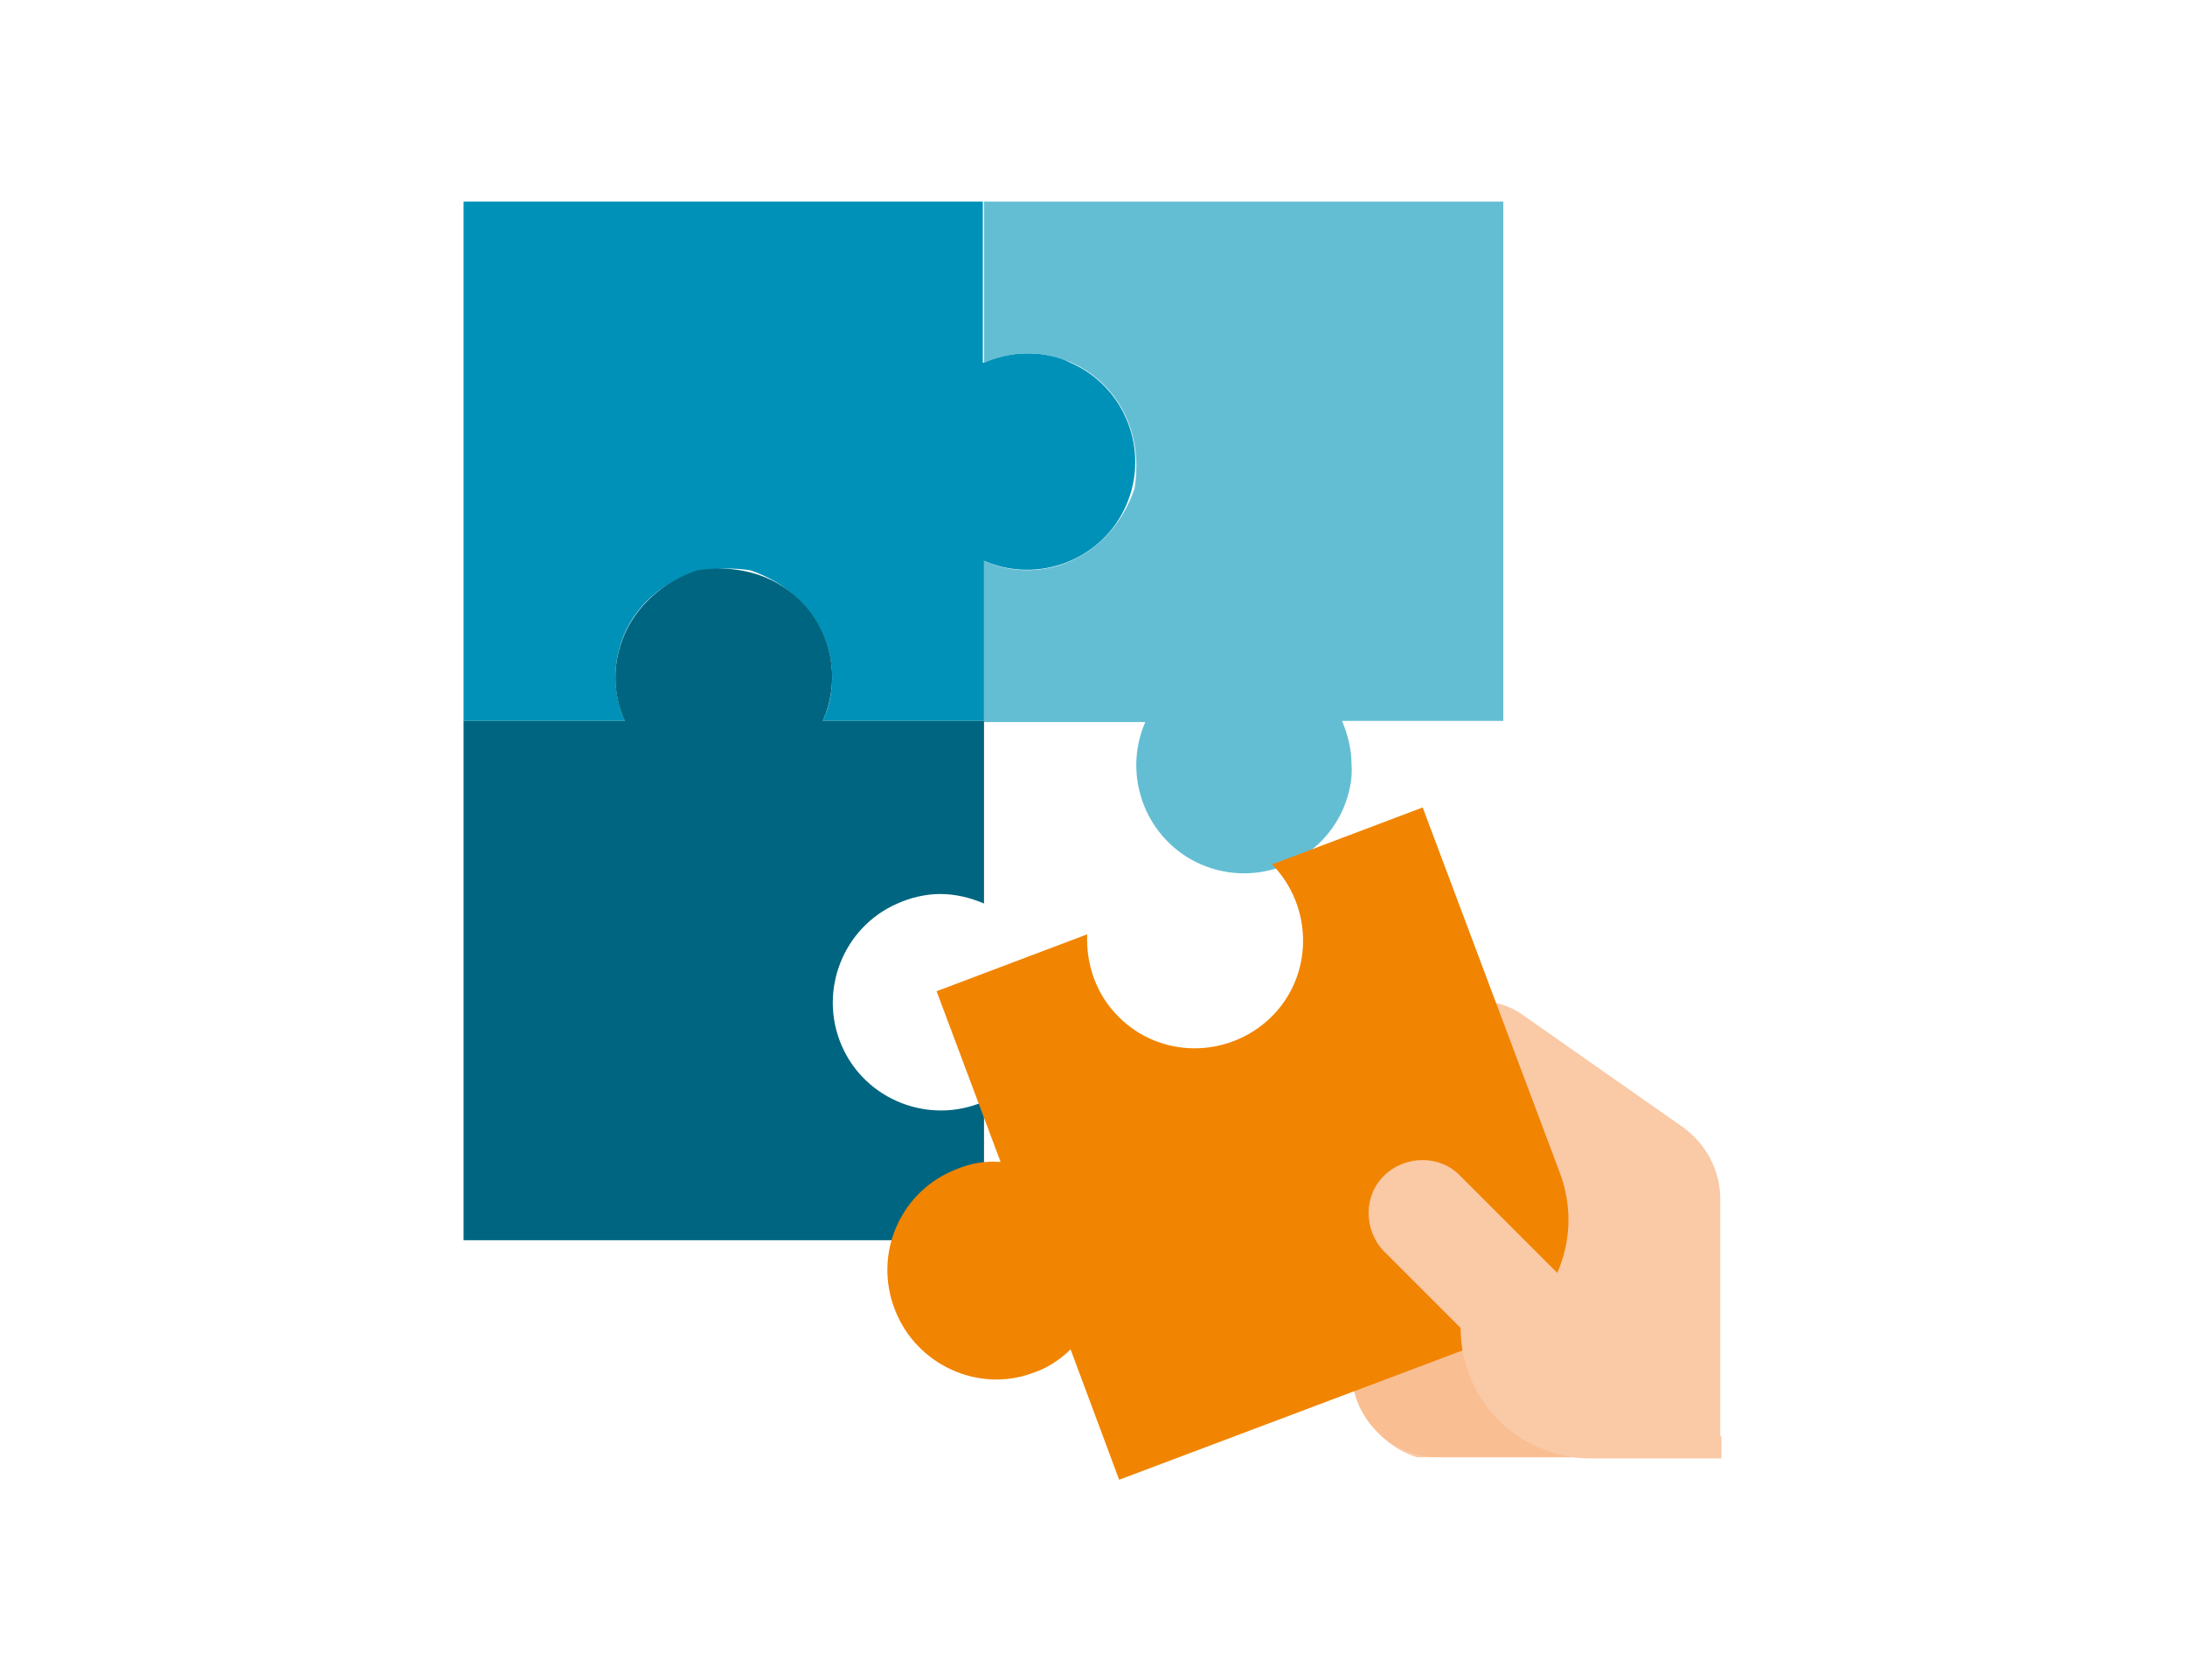
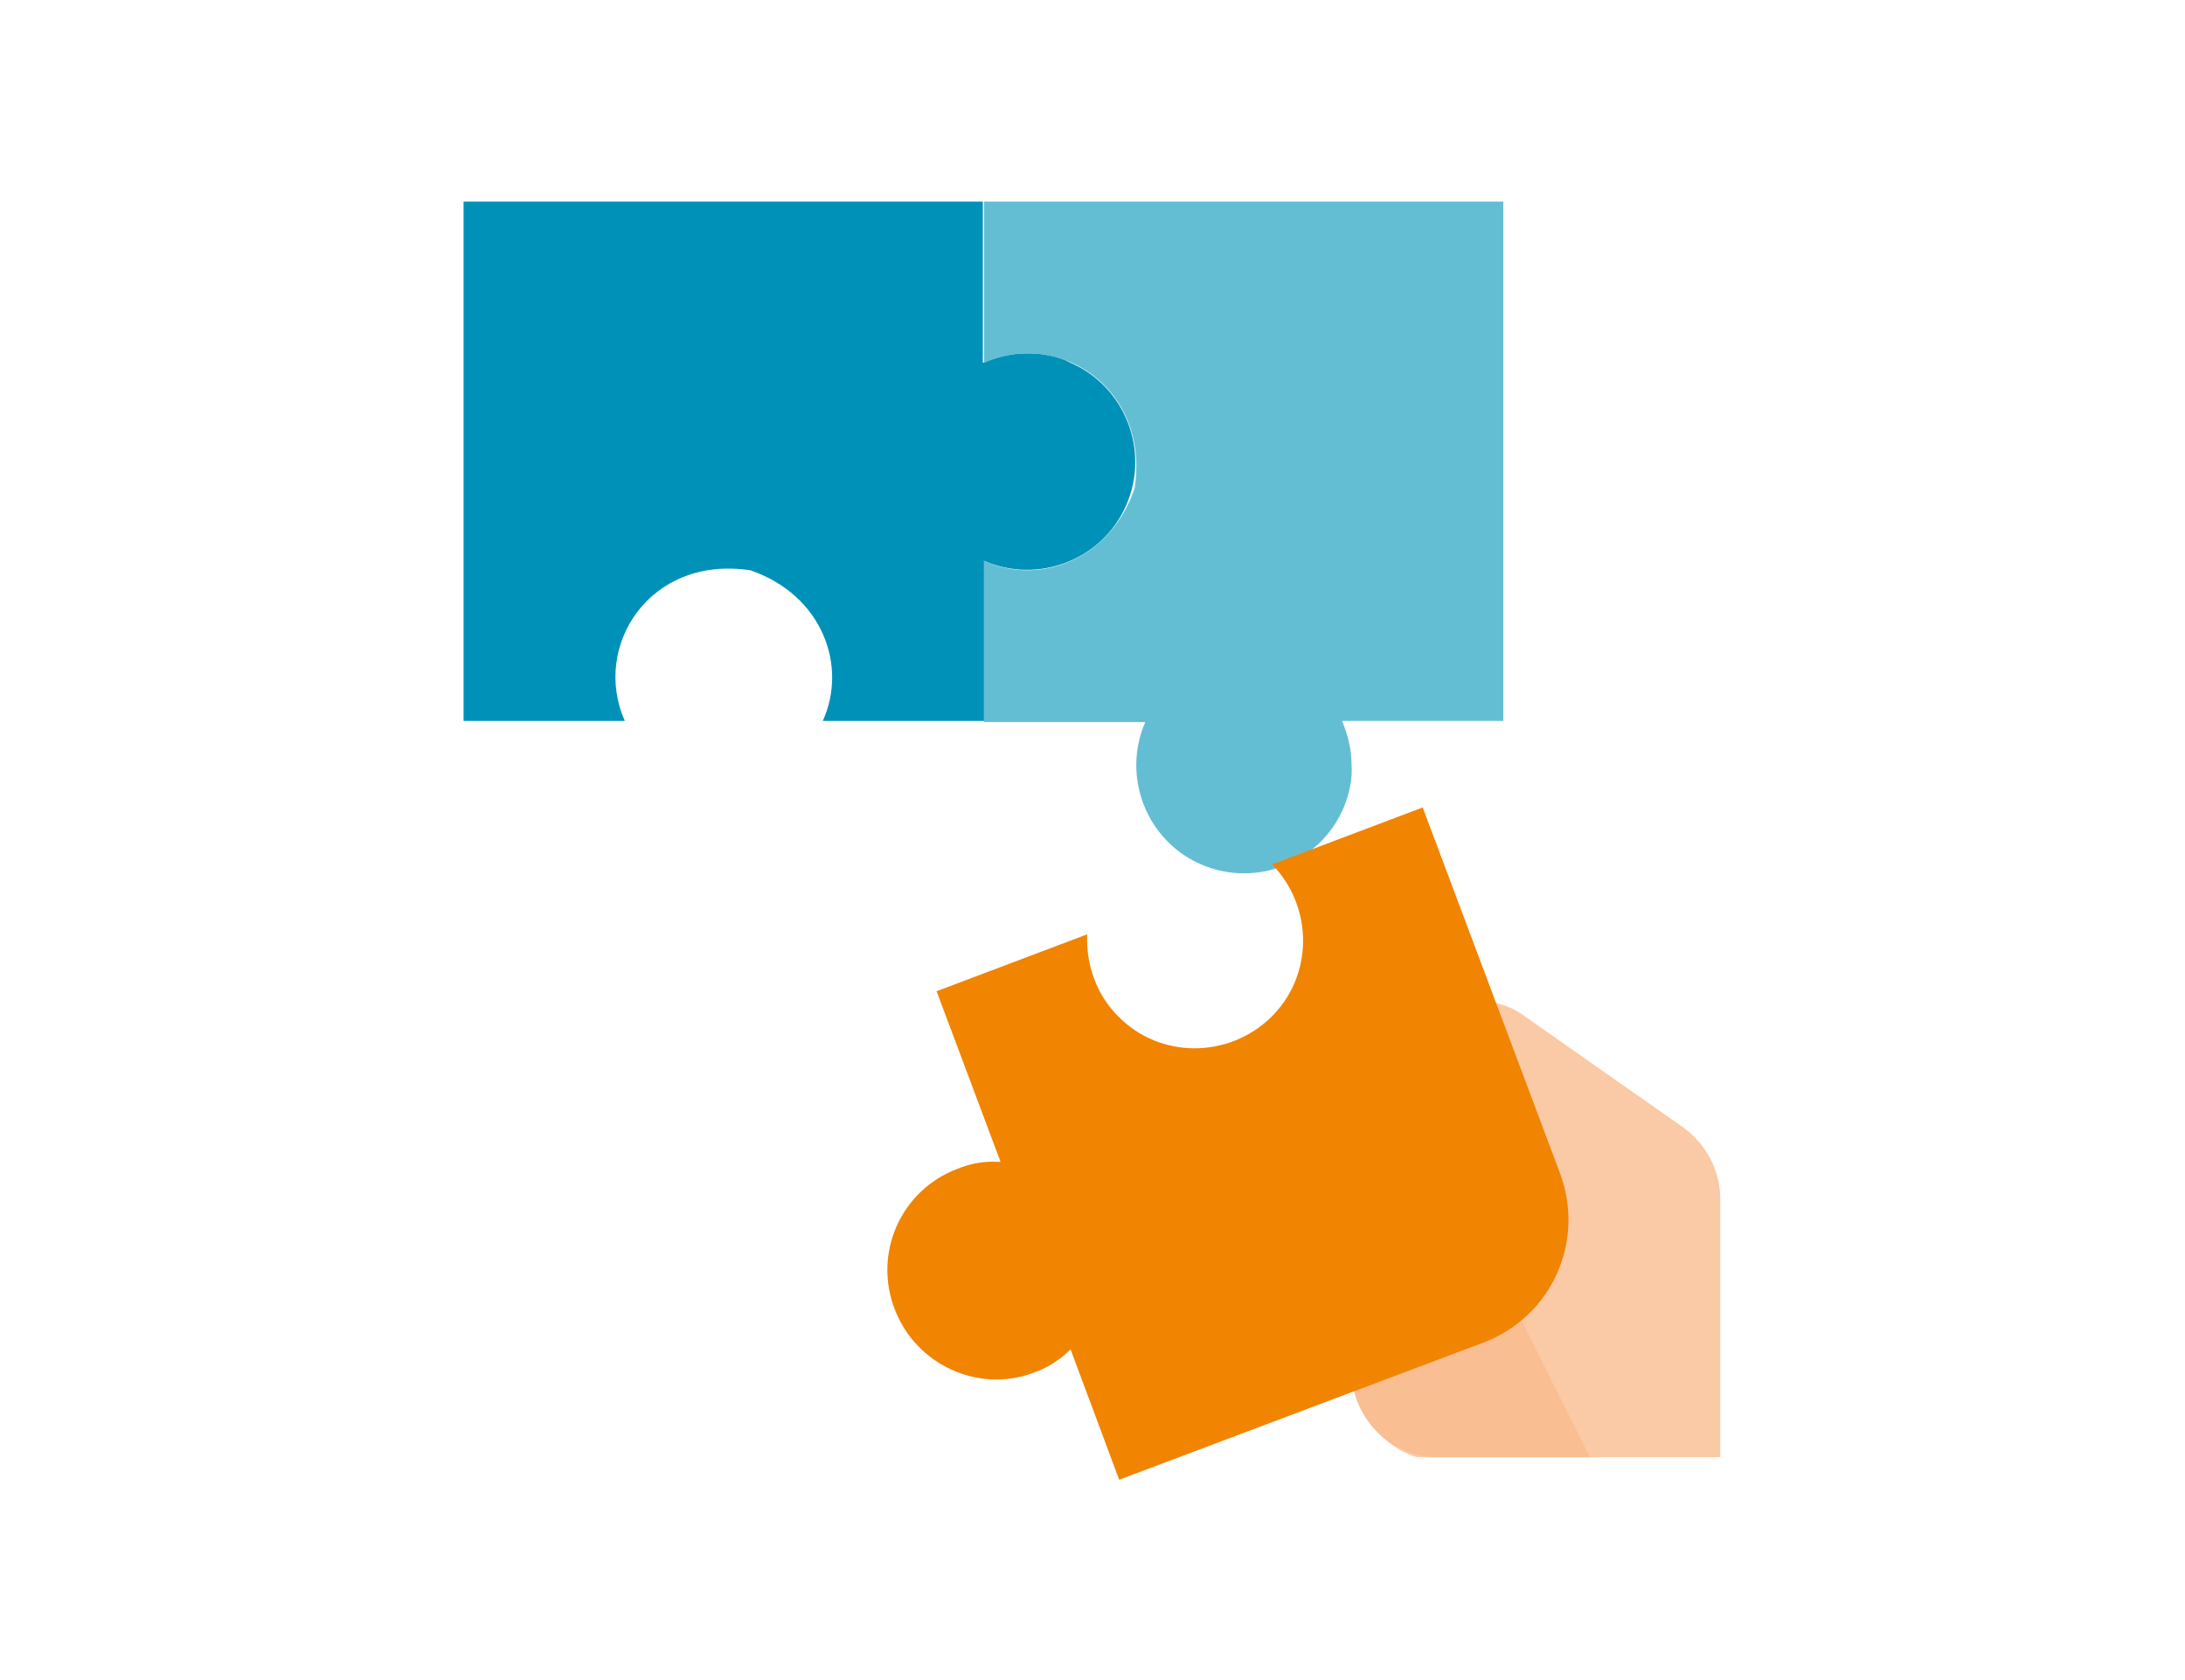
<svg xmlns="http://www.w3.org/2000/svg" version="1.1" id="Layer_1" x="0px" y="0px" viewBox="0 0 184.3 141.7" style="enable-background:new 0 0 184.3 141.7;" xml:space="preserve">
  <style type="text/css"> .st0{fill:#CC9F79;} .st1{fill:#B78865;} .st2{fill:#575756;} .st3{fill:#64BED3;} .st4{fill:#0091B9;} .st5{fill:#FFFFFF;} .st6{fill:#FCD19A;} .st7{fill:#F18400;} .st8{fill:#EFE3D8;} .st9{fill:#CD6F13;} .st10{fill:#006580;} .st11{fill:#FAC9A5;} .st12{fill:#F9BE91;} .st13{fill:#EABA8B;} .st14{fill:#F2C593;} .st15{fill:#EFB14D;} .st16{fill:#D89330;} .st17{fill:#51A1B1;} .st18{fill:#EDBD8B;} .st19{fill:#392814;} .st20{fill:#4F3925;} .st21{fill:#855330;} .st22{fill:#93603E;} .st23{fill:#877E74;} .st24{fill:#9B9083;} .st25{fill:#D6CABD;} .st26{fill:#3F3F3F;} .st27{fill:#E8F2FB;} .st28{fill:#FDD191;} .st29{fill:#585857;} .st30{fill:#E1754E;} .st31{fill:#E8B178;} .st32{fill:#F0BA7D;} .st33{fill:#036F88;} .st34{fill:#4BC1E9;} .st35{fill:#C67D45;} .st36{fill:#A96332;} .st37{fill:#F2C885;} .st38{fill:#E4B46C;} .st39{fill:#6B4116;} .st40{fill:#4F2D13;} .st41{fill:#FAE5BB;} .st42{fill:#EBD2A4;} .st43{fill:#442A13;} .st44{fill:#523612;} .st45{fill:#5E3D19;} .st46{display:none;fill:#0091B9;} .st47{display:none;} .st48{display:inline;} .st49{fill:#0883A0;} .st50{fill:#F39155;} </style>
  <g>
    <path class="st11" d="M145.1,122.9v-21.8c0-2.4-1.2-4.6-3.1-6l-13.7-9.6c-0.9-0.6-2-1-3.1-1H114l0.2,31.3c0.1,3.3,2.2,6.1,5.3,7.1 H145.1z" />
    <path class="st12" d="M134.1,122.9h-12.8c-4,0-7.3-3.3-7.3-7.3v-7.3h12.8L134.1,122.9z" />
    <path class="st4" d="M86.6,29.8c-1.3,0-2.5,0.3-3.7,0.8V17H39.1v43.8h13.6c-2.8-6.3,2.1-14,10.6-12.7c6.1,2.1,8.2,8.1,6.1,12.7H83 V47.3c4.6,2,10-0.1,12-4.7s-0.1-10-4.7-12C89.2,30,87.9,29.8,86.6,29.8z" />
    <path class="st3" d="M114,64.5c0-1.3-0.3-2.5-0.8-3.7h13.6V17H83v13.6c6.3-2.8,14,2.1,12.7,10.6c-2.1,6.1-8.1,8.2-12.7,6.1v13.6 h13.6c-2,4.6,0.1,10,4.7,12c4.6,2,10-0.1,12-4.7C113.8,67,114.1,65.7,114,64.5z" />
-     <path class="st10" d="M79.3,75.4c1.3,0,2.5,0.3,3.7,0.8V60.8H69.4c2.8-6.3-2.1-14-10.6-12.7c-6.1,2.1-8.2,8.1-6.1,12.7H39.1v43.8 H83V92.9c-4.6,2-10-0.1-12-4.7c-2-4.6,0.1-10,4.7-12C76.8,75.7,78.1,75.4,79.3,75.4z" />
    <path class="st7" d="M131.6,99l-11.6-30.9l-12.7,4.8c3.5,3.6,3.5,9.4-0.1,12.9c-3.6,3.5-9.4,3.5-12.9-0.1c-1.8-1.8-2.7-4.3-2.6-6.9 L79,83.6L84.4,98c-1.3-0.1-2.5,0.1-3.7,0.6c-4.7,1.8-7.1,7.1-5.2,11.9c1.8,4.6,7,7,11.6,5.3c1.2-0.4,2.3-1.1,3.2-2l4.1,11 l30.8-11.6C130.9,111,133.7,104.7,131.6,99z" />
-     <path class="st11" d="M123.2,99.2c-1.7-1.8-4.6-1.8-6.4-0.1c-1.8,1.7-1.8,4.6-0.1,6.4c0,0,0,0,0.1,0.1l6.4,6.4c0,6.1,4.9,11,11,11 l0,0h11v-1.8L123.2,99.2z" />
  </g>
</svg>